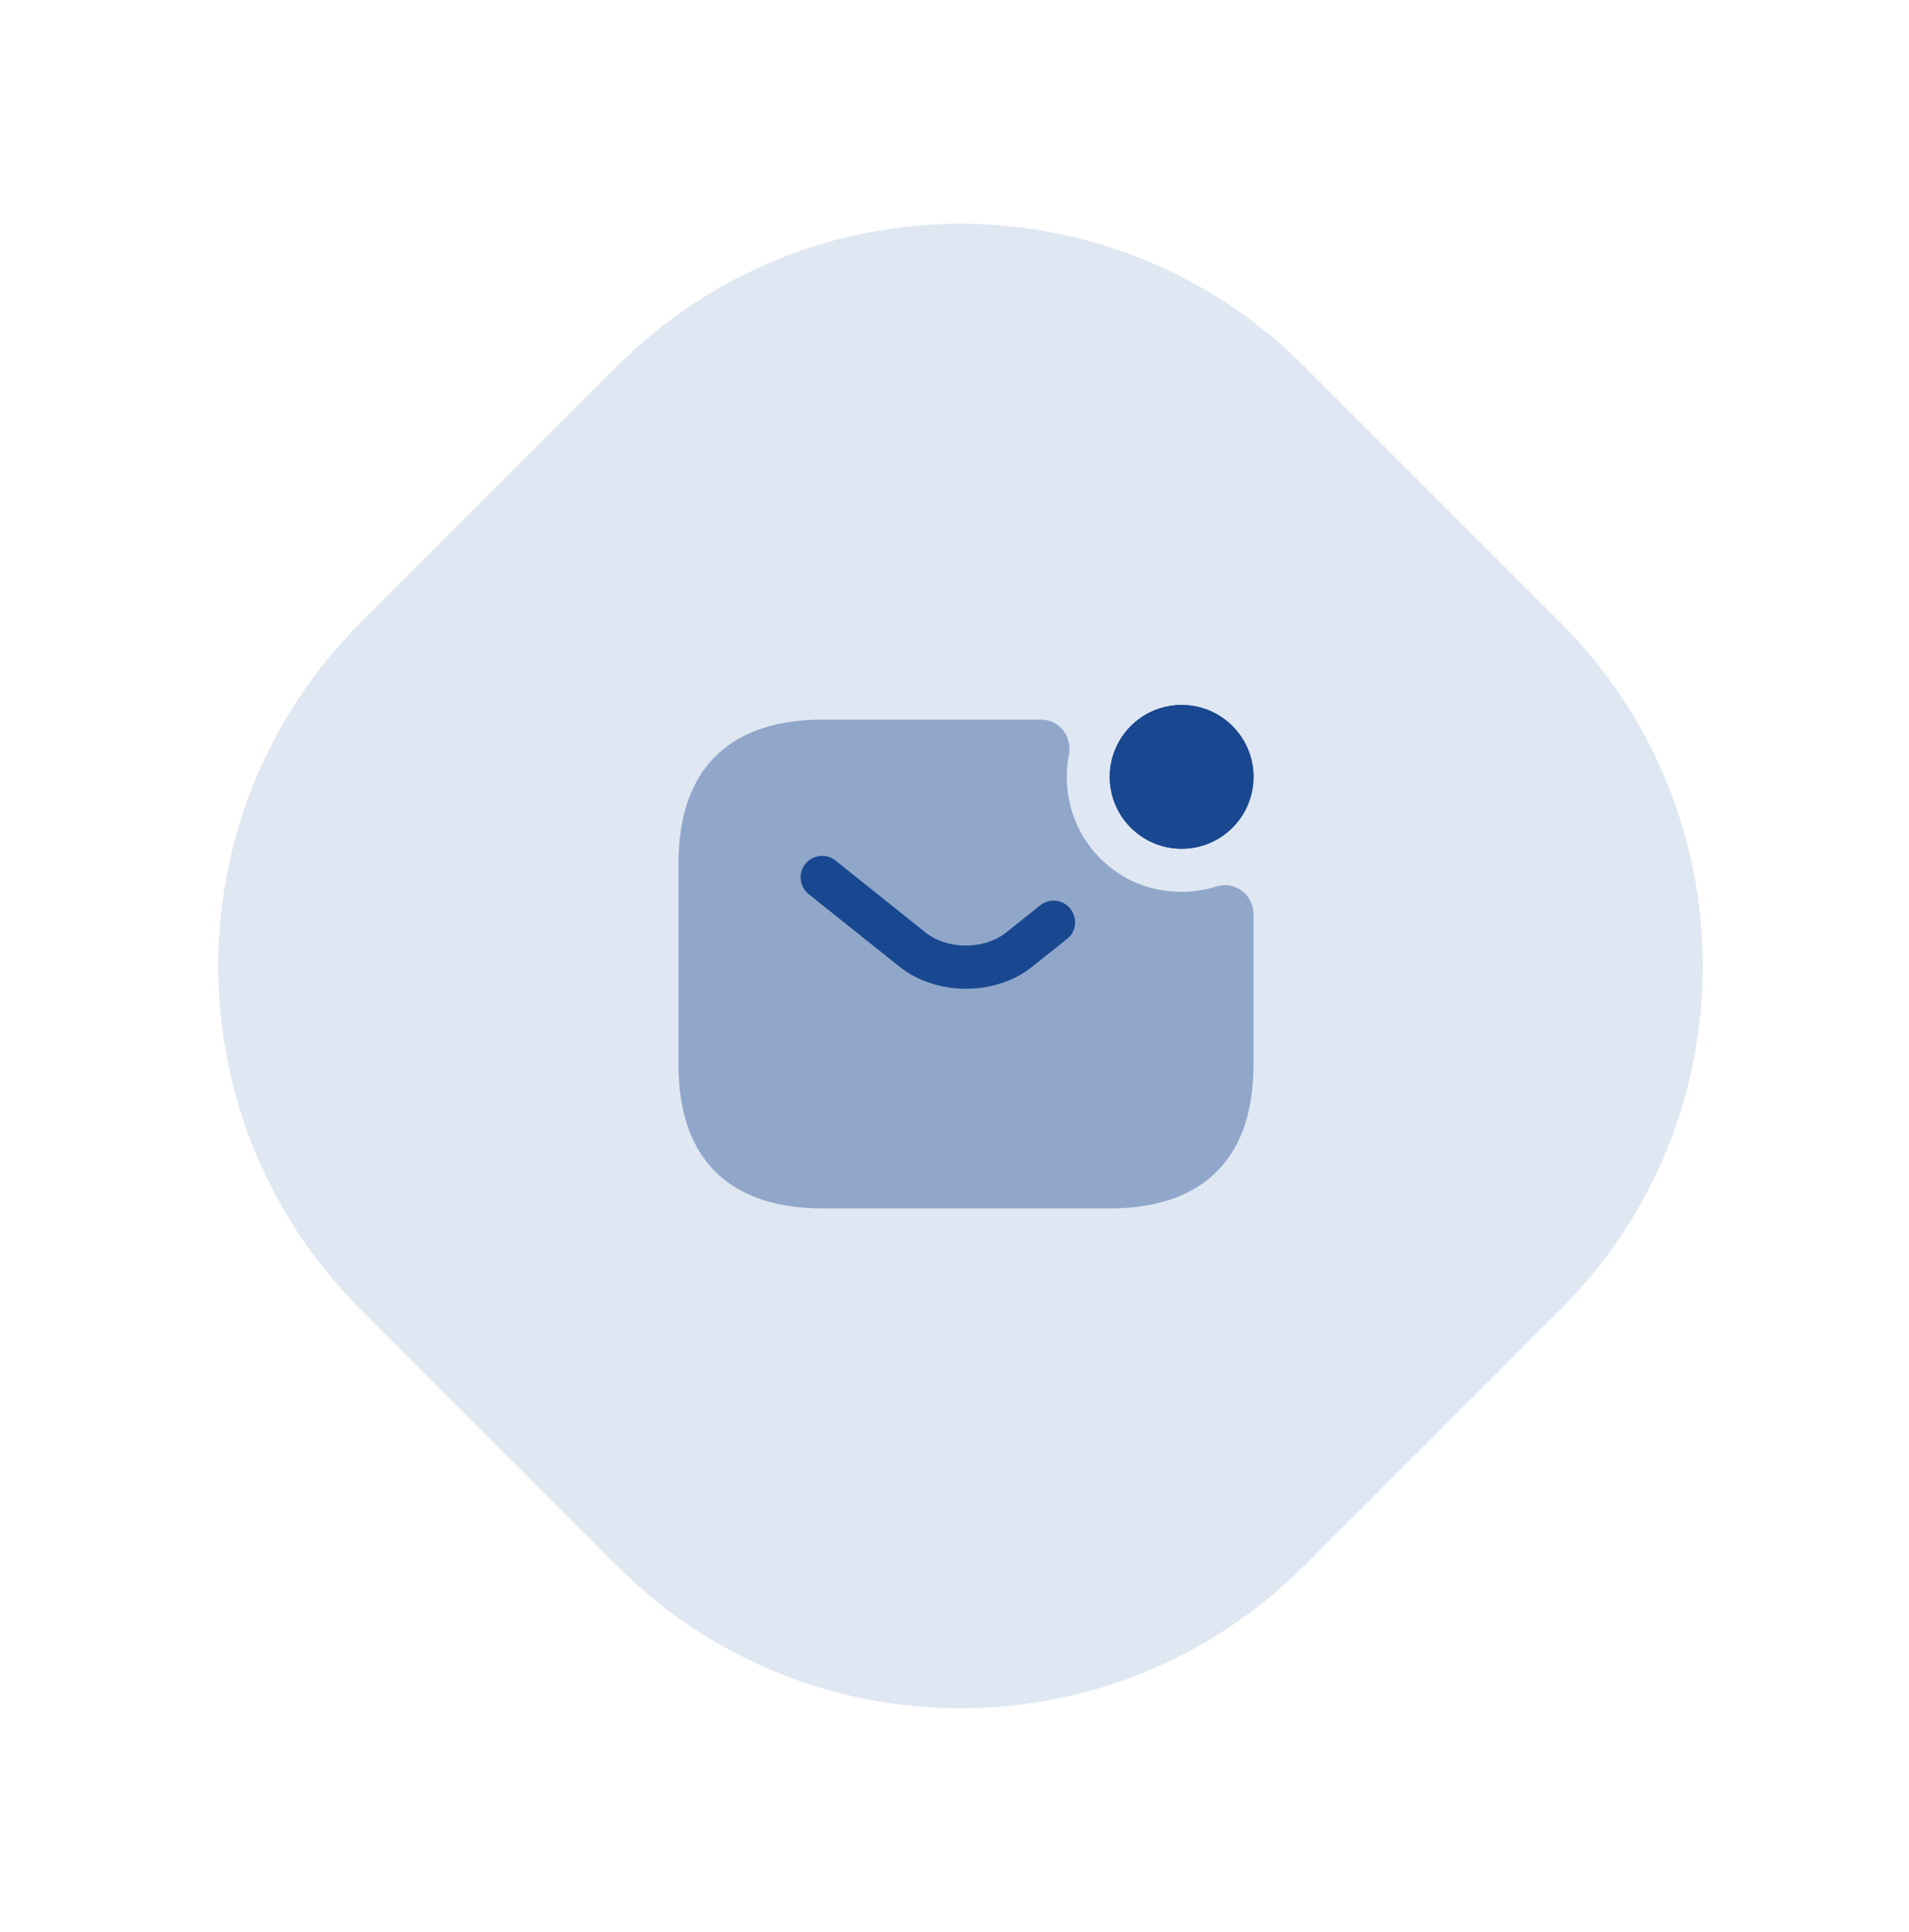
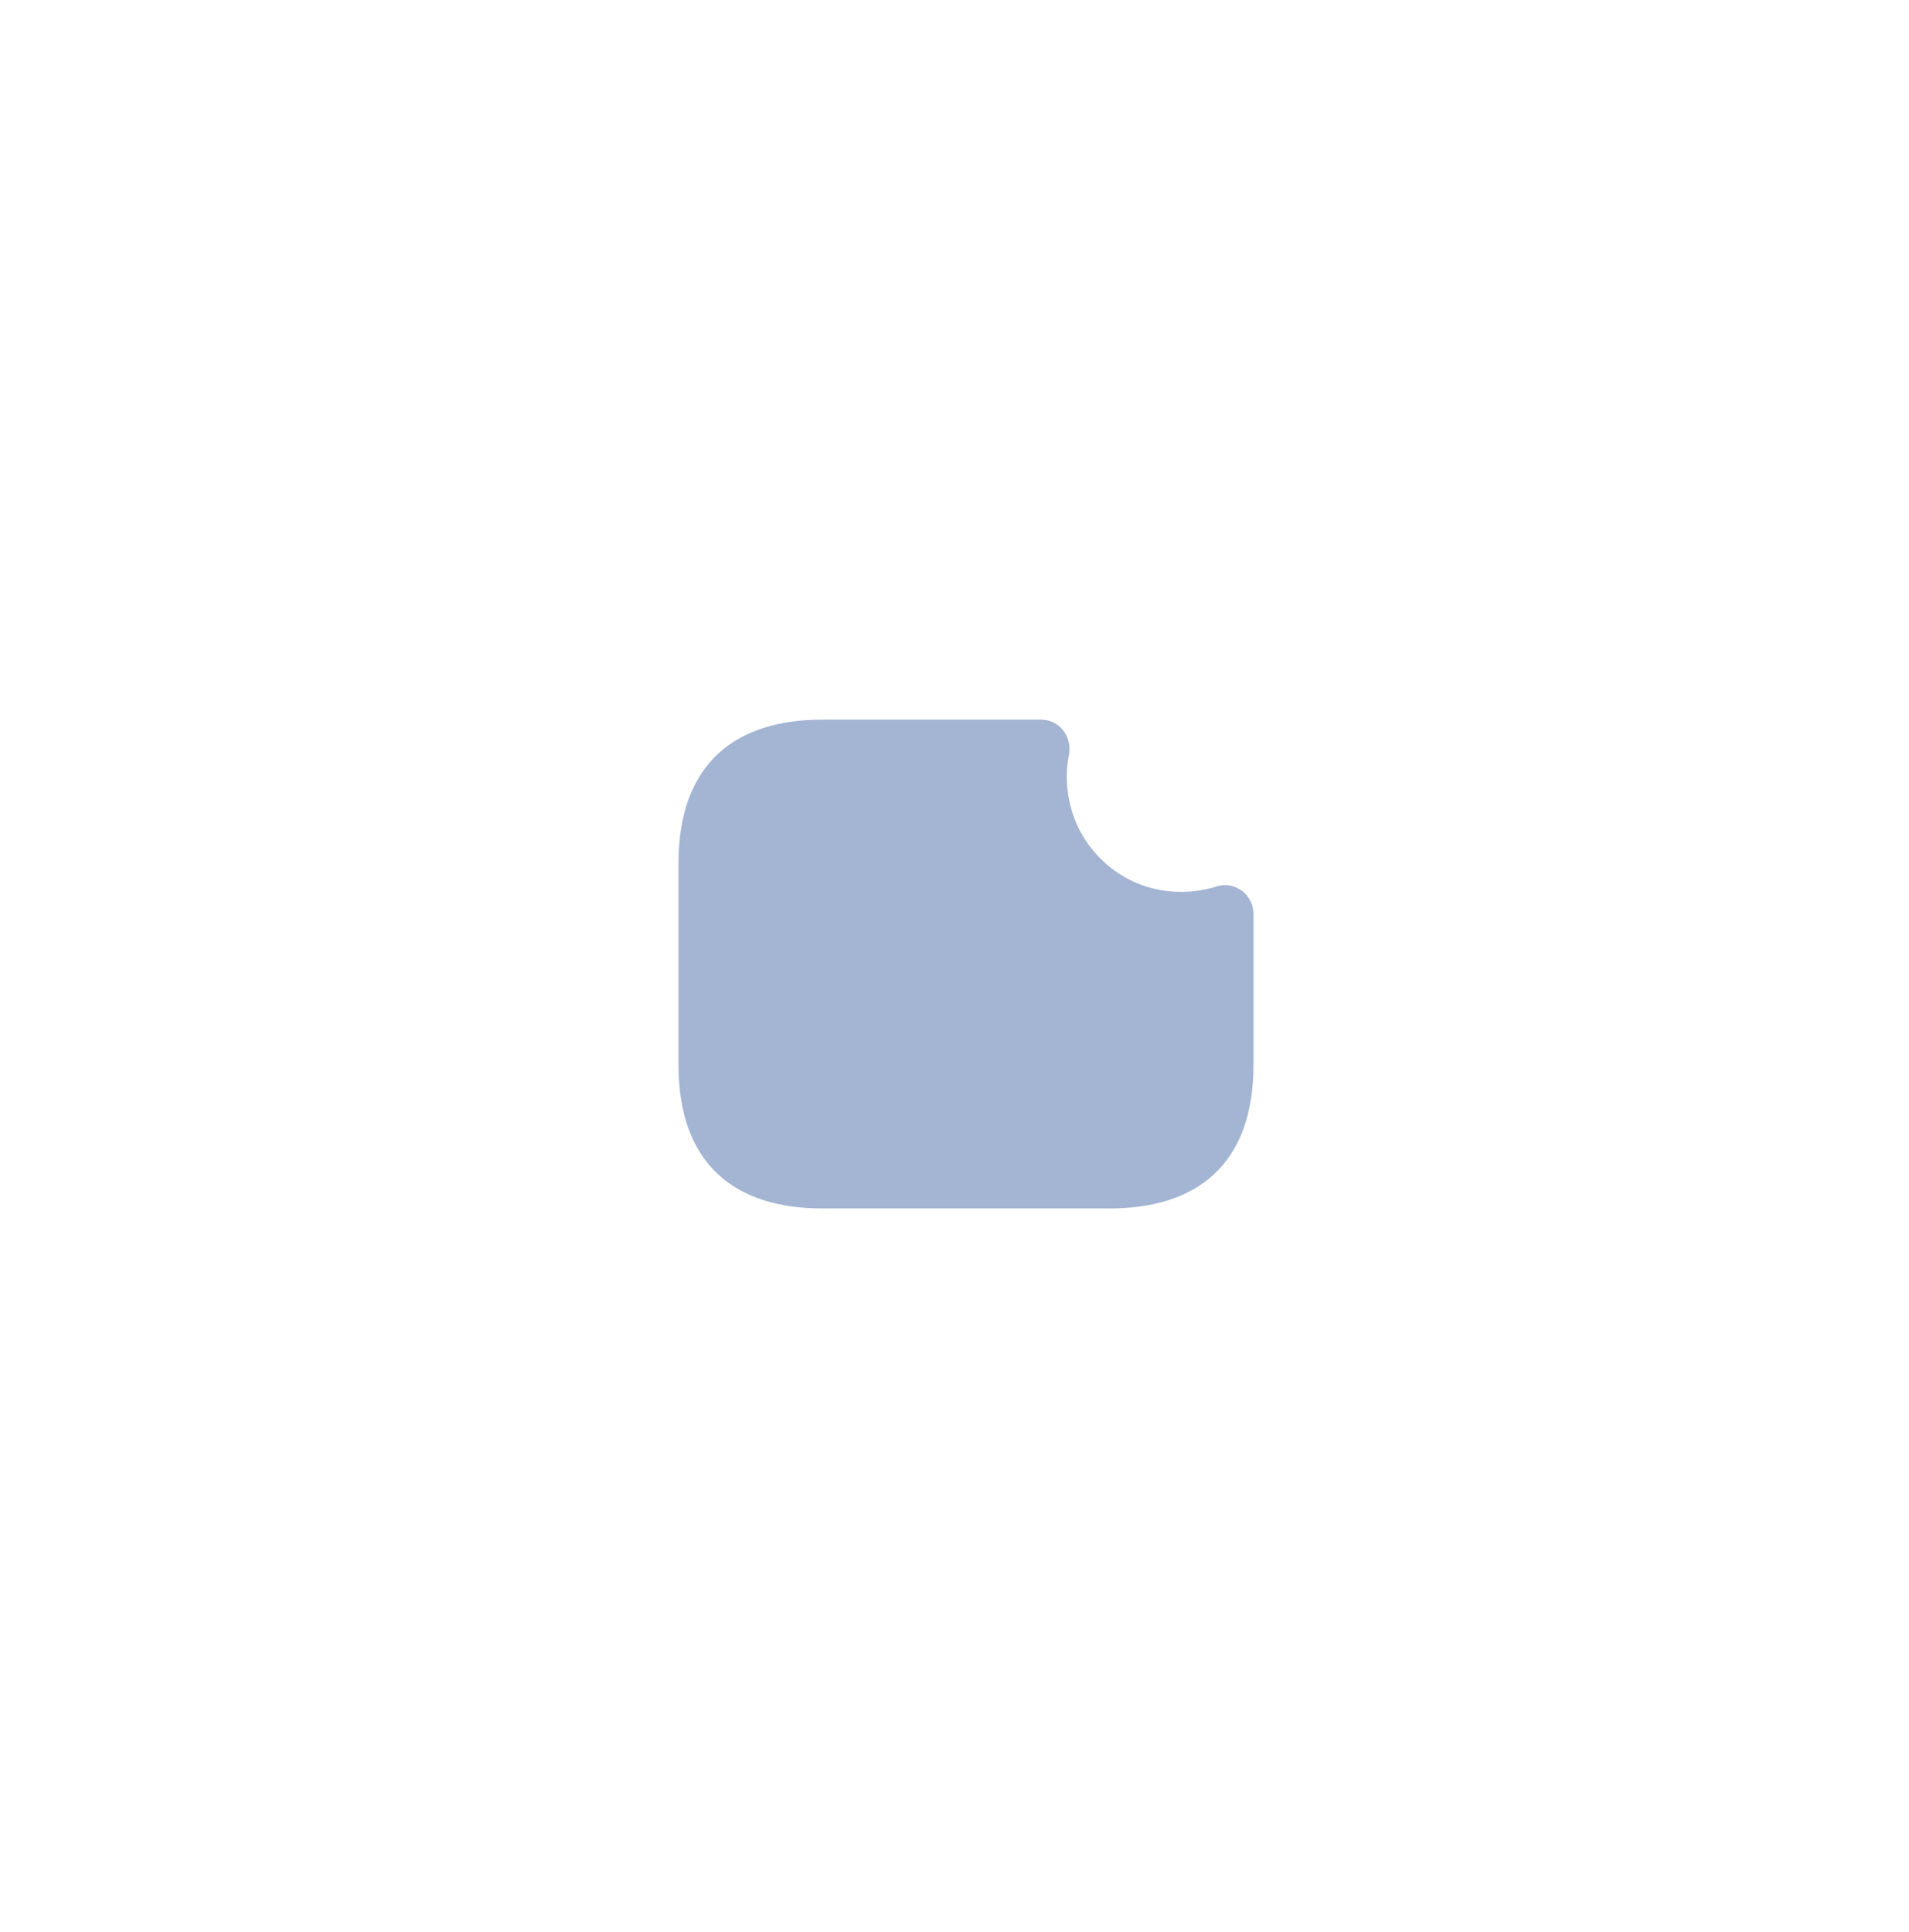
<svg xmlns="http://www.w3.org/2000/svg" width="83" height="84" viewBox="0 0 83 84" fill="none">
-   <path d="M67.854 27.08L56.683 15.909C48.443 7.669 35.082 7.669 26.841 15.909L15.671 27.08C7.43 35.32 7.43 48.681 15.671 56.921L26.841 68.092C35.082 76.332 48.442 76.332 56.683 68.092L67.854 56.921C76.094 48.681 76.094 35.32 67.854 27.08Z" fill="#DFE7F2" />
-   <path d="M51.375 36.9C53.101 36.9 54.5 35.501 54.5 33.775C54.5 32.05 53.101 30.65 51.375 30.65C49.649 30.65 48.25 32.05 48.25 33.775C48.25 35.501 49.649 36.9 51.375 36.9Z" fill="#194890" />
-   <path d="M51.375 36.9C53.101 36.9 54.5 35.501 54.5 33.775C54.5 32.05 53.101 30.65 51.375 30.65C49.649 30.65 48.25 32.05 48.25 33.775C48.25 35.501 49.649 36.9 51.375 36.9Z" fill="#194890" />
  <path opacity="0.4" d="M52.9 38.538C53.688 38.288 54.5 38.901 54.5 39.738V46.288C54.5 50.663 52 52.538 48.25 52.538H35.75C32 52.538 29.5 50.663 29.5 46.288V37.538C29.5 33.163 32 31.288 35.75 31.288H45.263C46.075 31.288 46.625 32.038 46.475 32.826C46.325 33.563 46.35 34.351 46.575 35.163C47.038 36.838 48.4 38.176 50.075 38.613C51.062 38.863 52.025 38.813 52.9 38.538Z" fill="#194890" />
-   <path d="M42 42.988C40.95 42.988 39.888 42.663 39.075 42.001L35.163 38.876C34.763 38.551 34.688 37.963 35.013 37.563C35.337 37.163 35.925 37.088 36.325 37.413L40.237 40.538C41.188 41.301 42.8 41.301 43.75 40.538L45.225 39.363C45.625 39.038 46.225 39.101 46.538 39.513C46.862 39.913 46.8 40.513 46.388 40.826L44.912 42.001C44.112 42.663 43.05 42.988 42 42.988Z" fill="#194890" />
</svg>